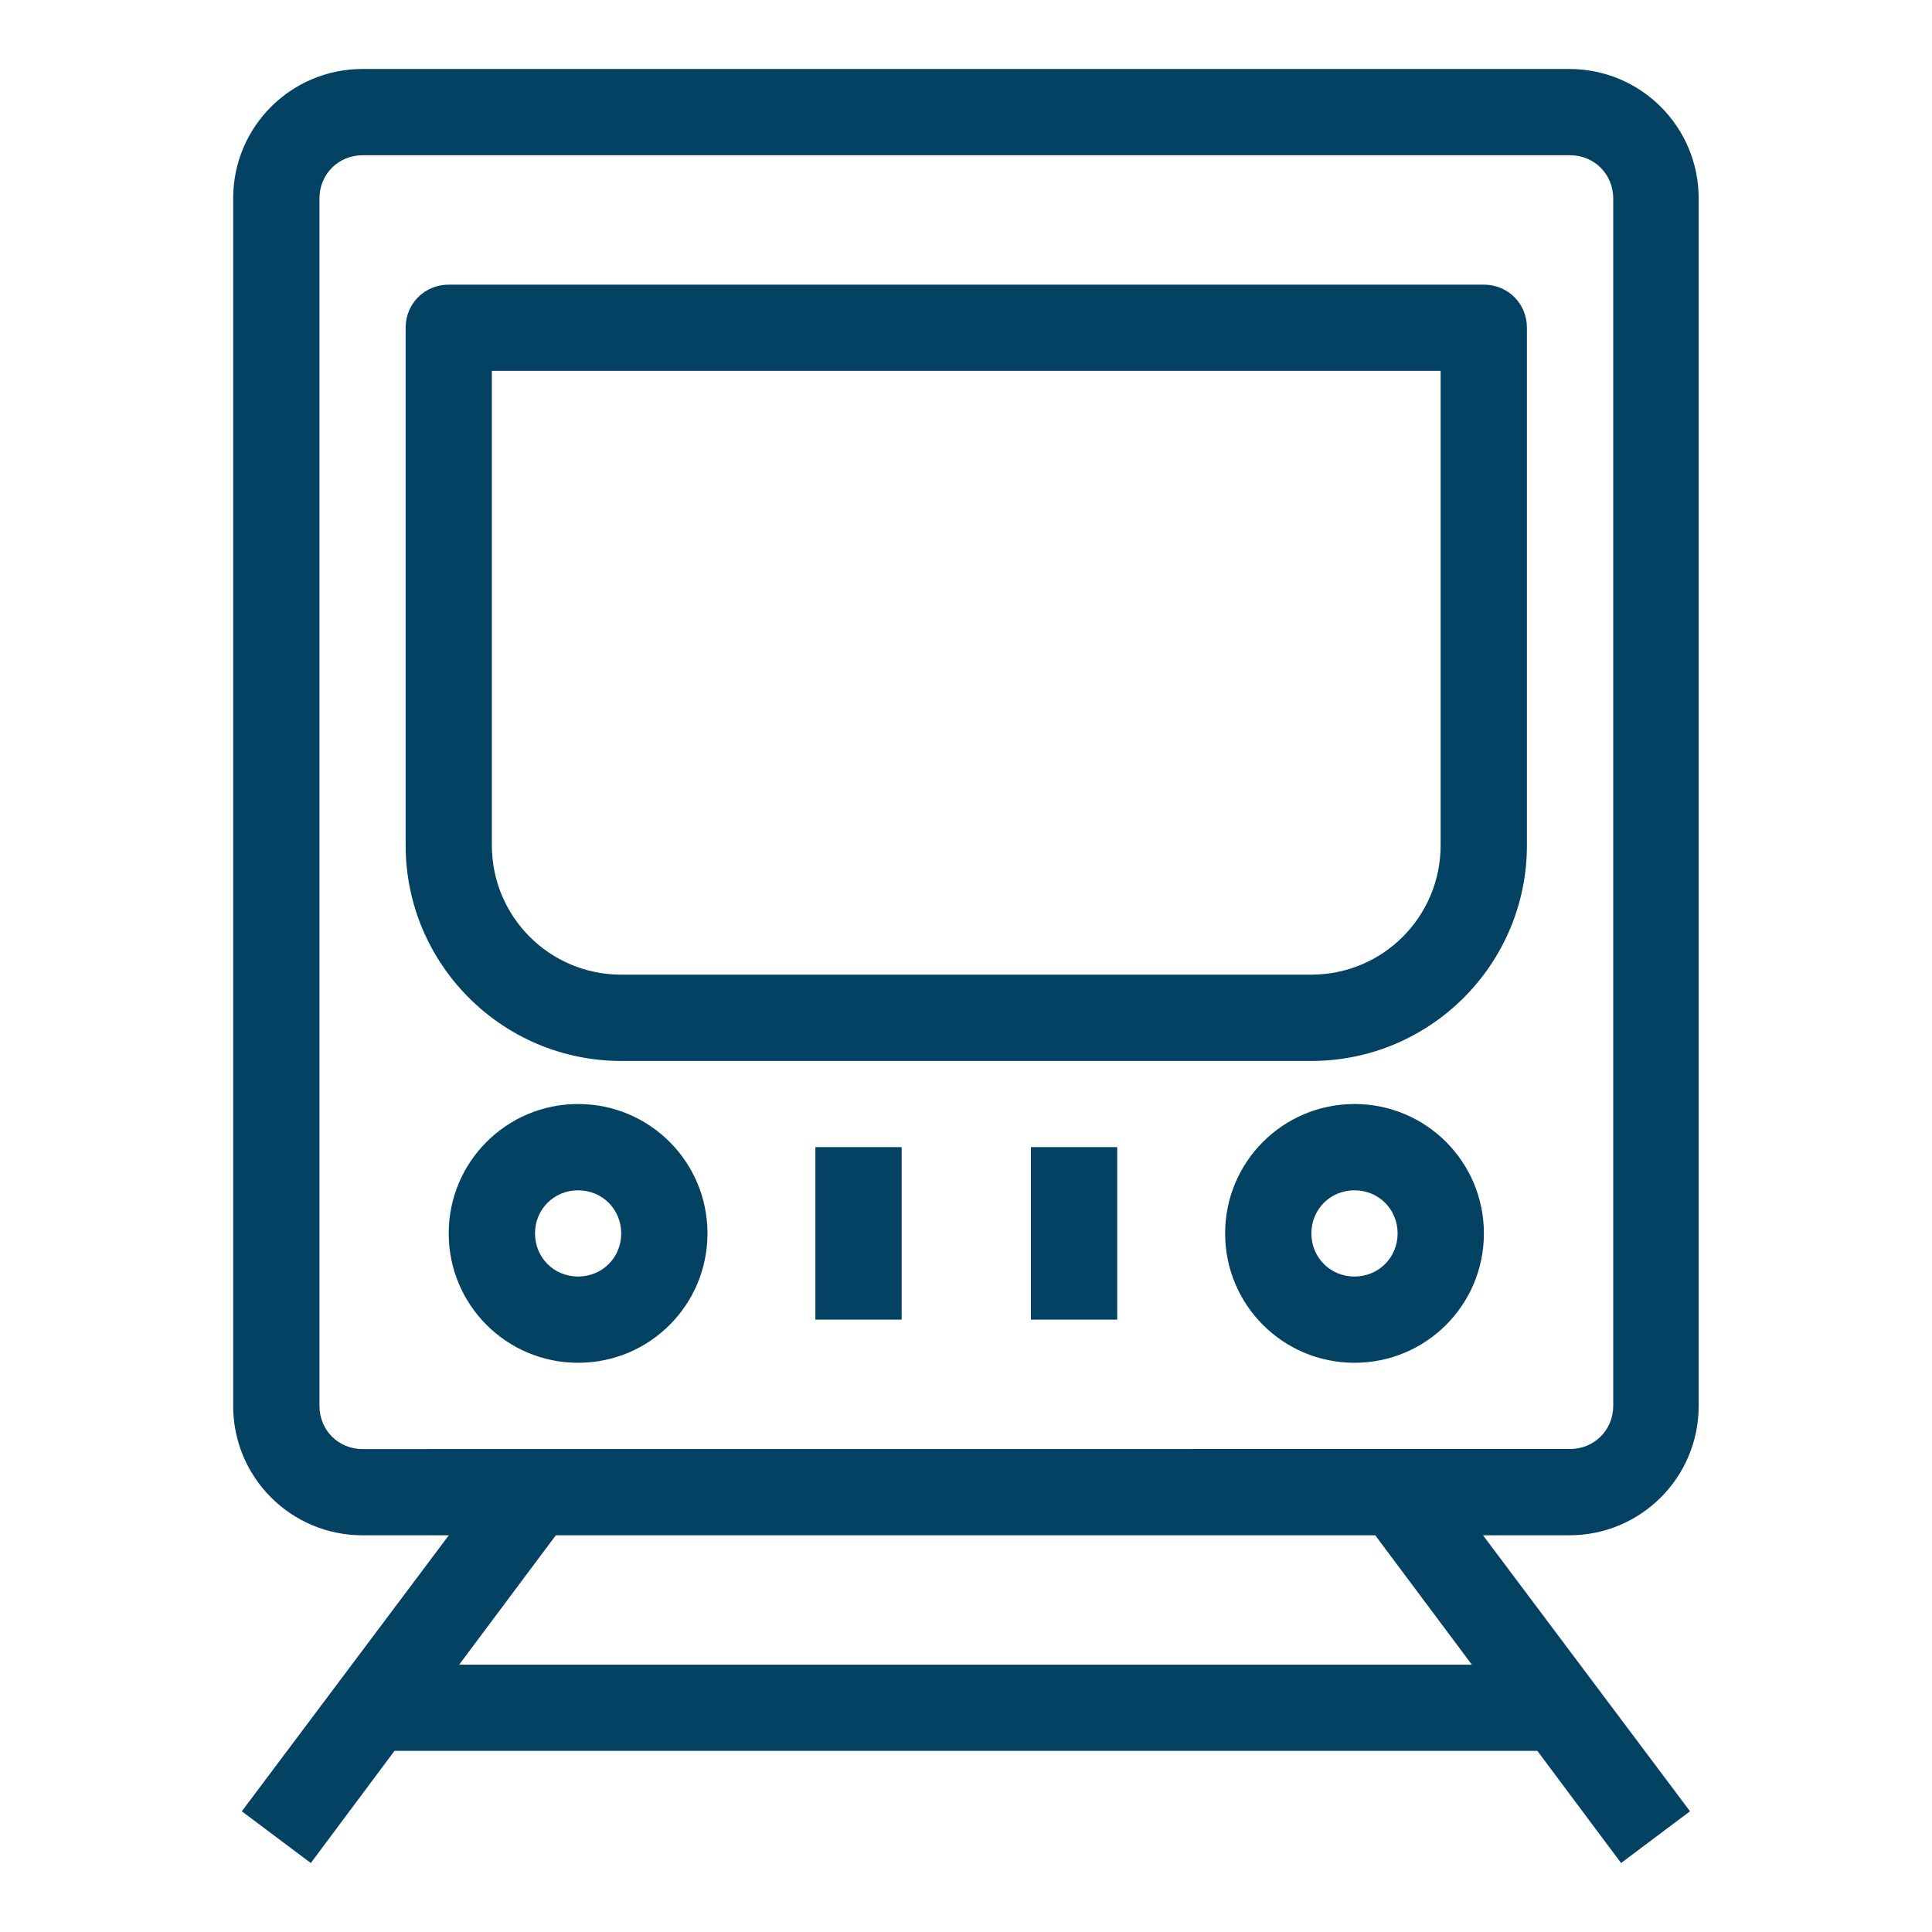
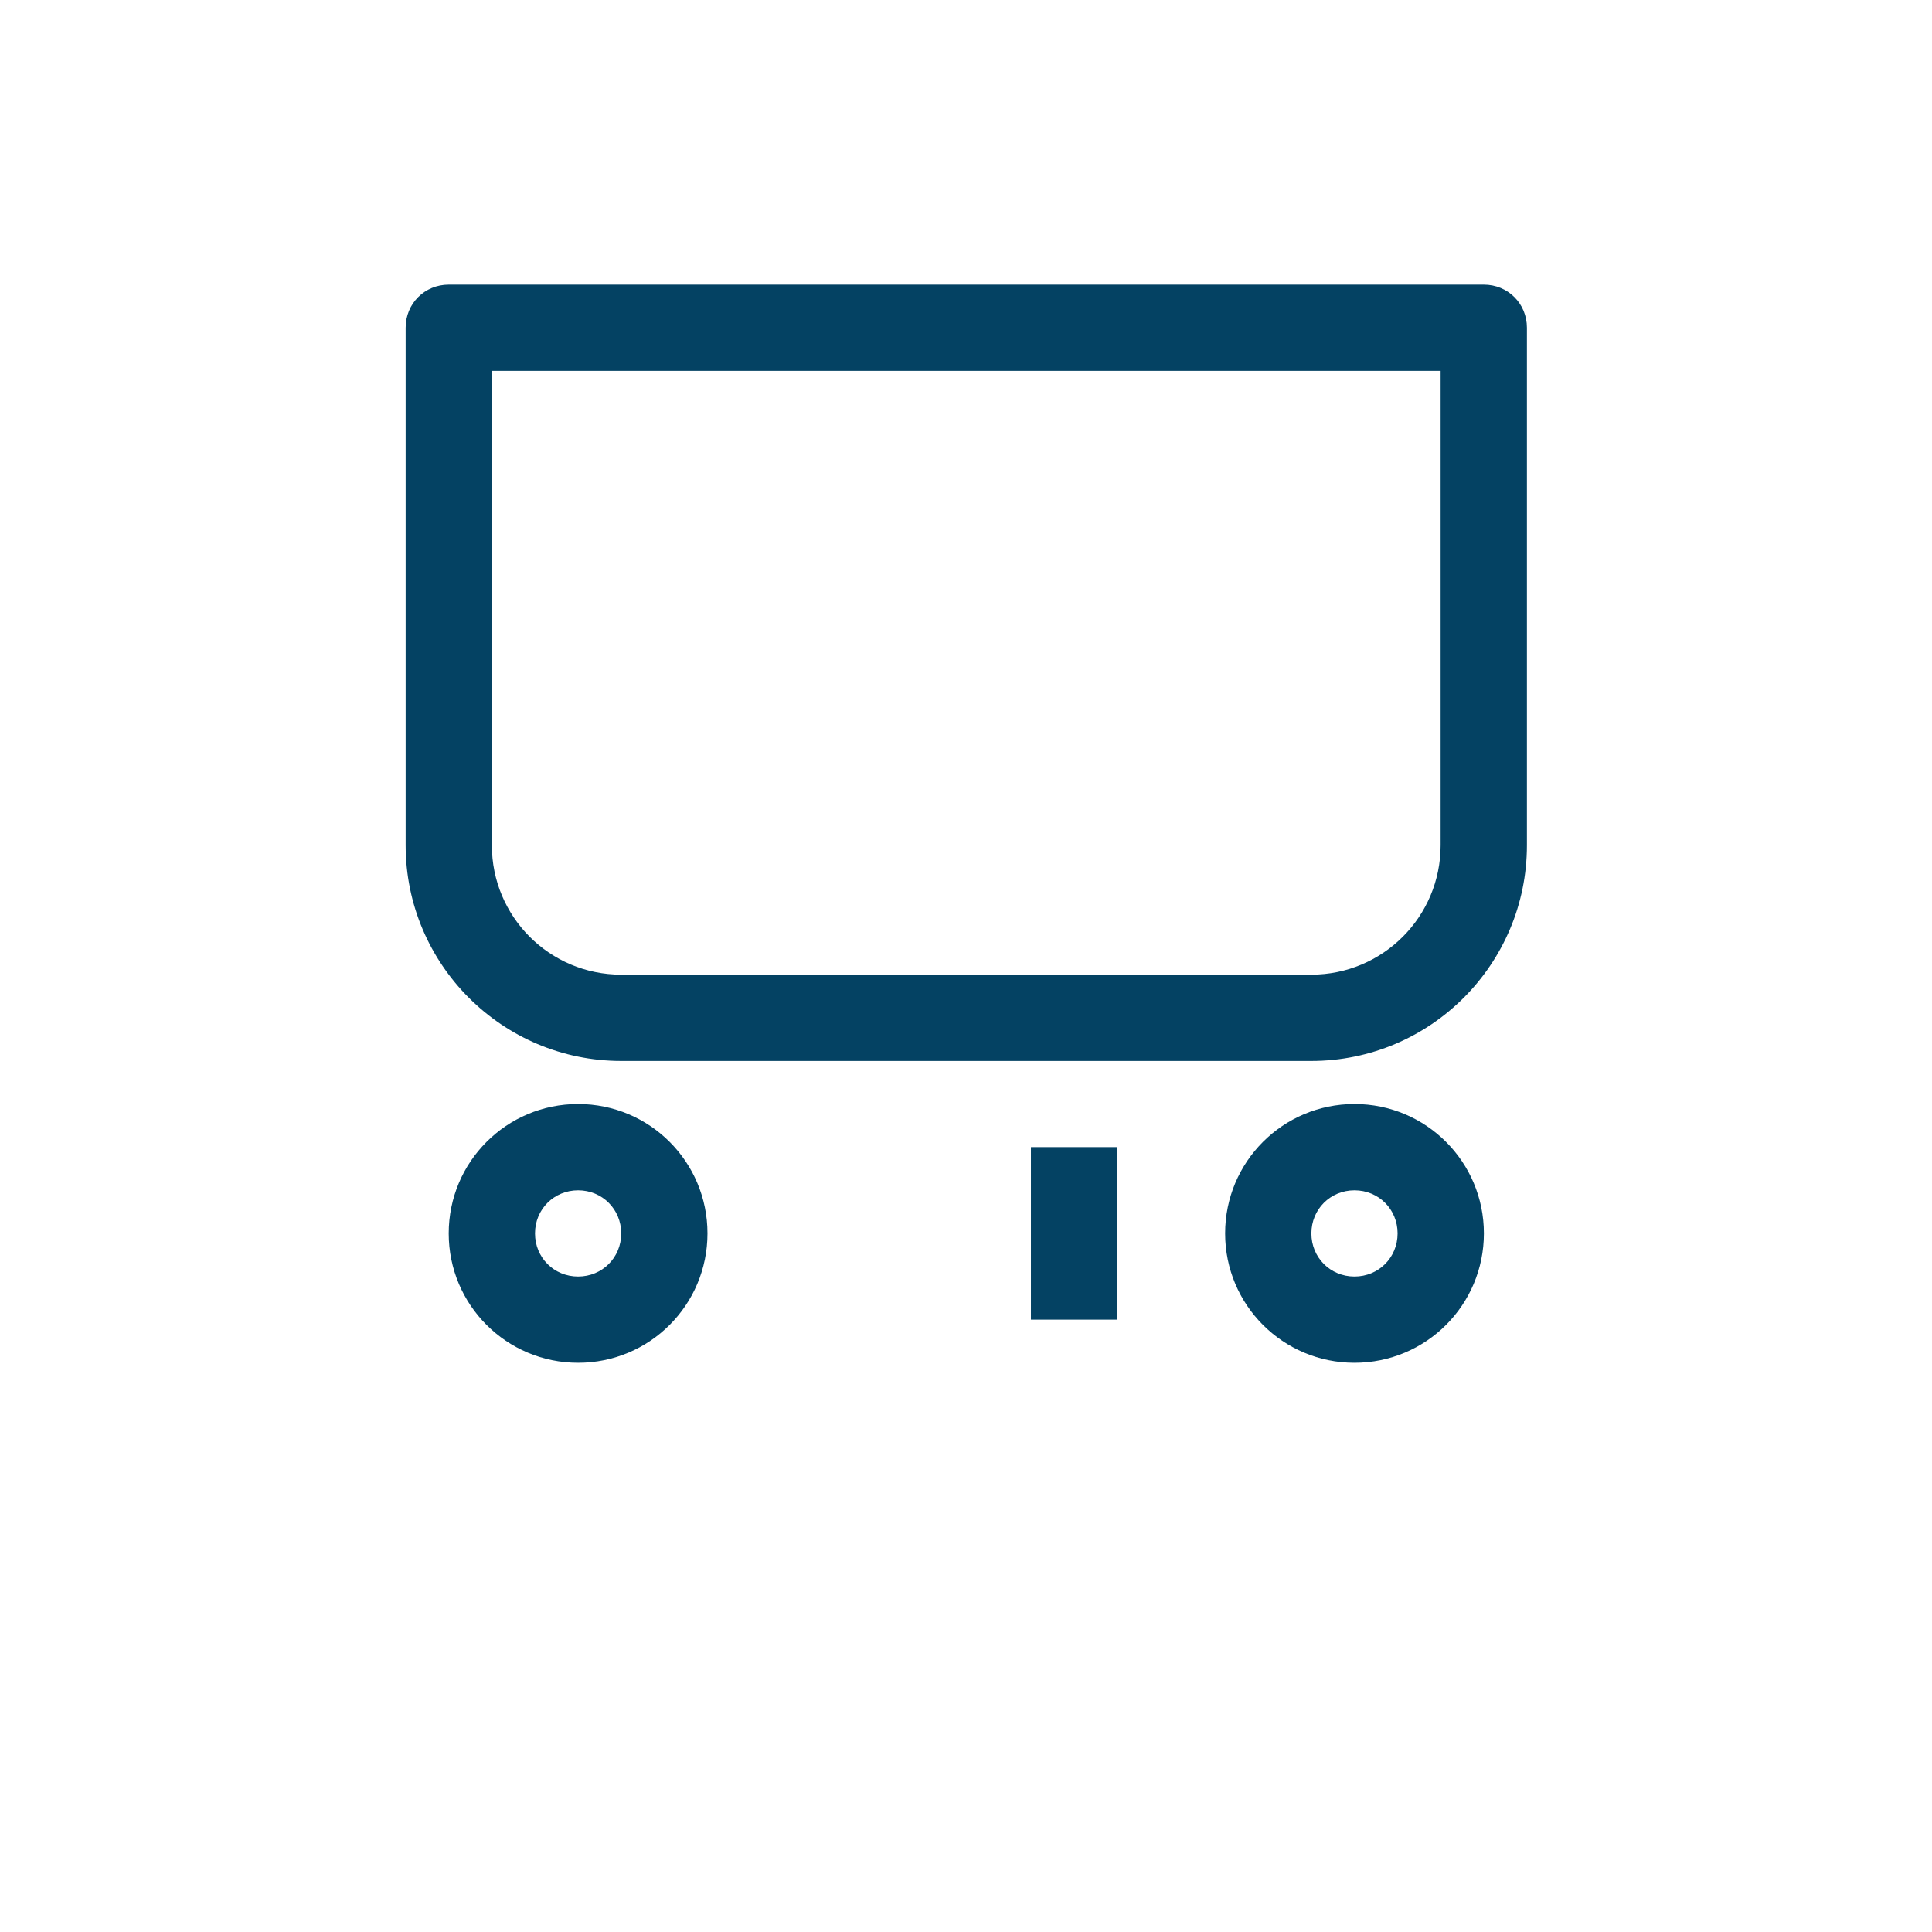
<svg xmlns="http://www.w3.org/2000/svg" width="48" height="48" viewBox="0 0 48 48" fill="none">
-   <path d="M9.007 38.144H11.151L6.008 45.001L7.722 46.286L9.801 43.5H38.195L40.275 46.286L41.988 45.001L36.845 38.144H38.989C40.767 38.144 42.203 36.707 42.203 34.929V4.928C42.203 3.15 40.767 1.714 38.989 1.714H9.007C7.229 1.714 5.793 3.15 5.793 4.928V34.929C5.793 36.707 7.229 38.144 9.007 38.144ZM36.61 41.358H11.408L13.809 38.144H34.167L36.568 41.358H36.61ZM7.937 4.928C7.937 4.327 8.409 3.857 9.007 3.857H39.009C39.609 3.857 40.08 4.329 40.08 4.928V34.929C40.08 35.53 39.607 36 39.009 36L9.007 36.002C8.407 36.002 7.937 35.53 7.937 34.931V4.928Z" fill="#044263" />
  <path d="M15.434 26.359H32.578C35.535 26.359 37.936 23.958 37.936 21V8.142C37.936 7.542 37.464 7.072 36.865 7.072H11.149C10.548 7.072 10.078 7.544 10.078 8.142V21C10.078 23.958 12.479 26.359 15.436 26.359H15.434ZM12.22 9.213H35.792V21C35.792 22.778 34.355 24.215 32.578 24.215H15.434C13.656 24.215 12.22 22.778 12.22 21V9.213Z" fill="#044263" />
-   <path d="M20.258 28.5H22.401V32.786H20.258V28.5Z" fill="#044263" />
  <path d="M25.613 28.5H27.757V32.786H25.613V28.5Z" fill="#044263" />
  <path d="M14.363 27.429C12.585 27.429 11.148 28.866 11.148 30.644C11.148 32.422 12.585 33.858 14.363 33.858C16.141 33.858 17.577 32.422 17.577 30.644C17.577 28.866 16.141 27.429 14.363 27.429ZM14.363 31.715C13.762 31.715 13.292 31.243 13.292 30.644C13.292 30.043 13.764 29.573 14.363 29.573C14.964 29.573 15.434 30.045 15.434 30.644C15.434 31.245 14.962 31.715 14.363 31.715Z" fill="#044263" />
  <path d="M33.652 27.429C31.874 27.429 30.438 28.866 30.438 30.644C30.438 32.422 31.874 33.858 33.652 33.858C35.43 33.858 36.867 32.422 36.867 30.644C36.867 28.866 35.43 27.429 33.652 27.429ZM33.652 31.715C33.051 31.715 32.581 31.243 32.581 30.644C32.581 30.043 33.053 29.573 33.652 29.573C34.253 29.573 34.723 30.045 34.723 30.644C34.723 31.245 34.251 31.715 33.652 31.715Z" fill="#044263" />
</svg>